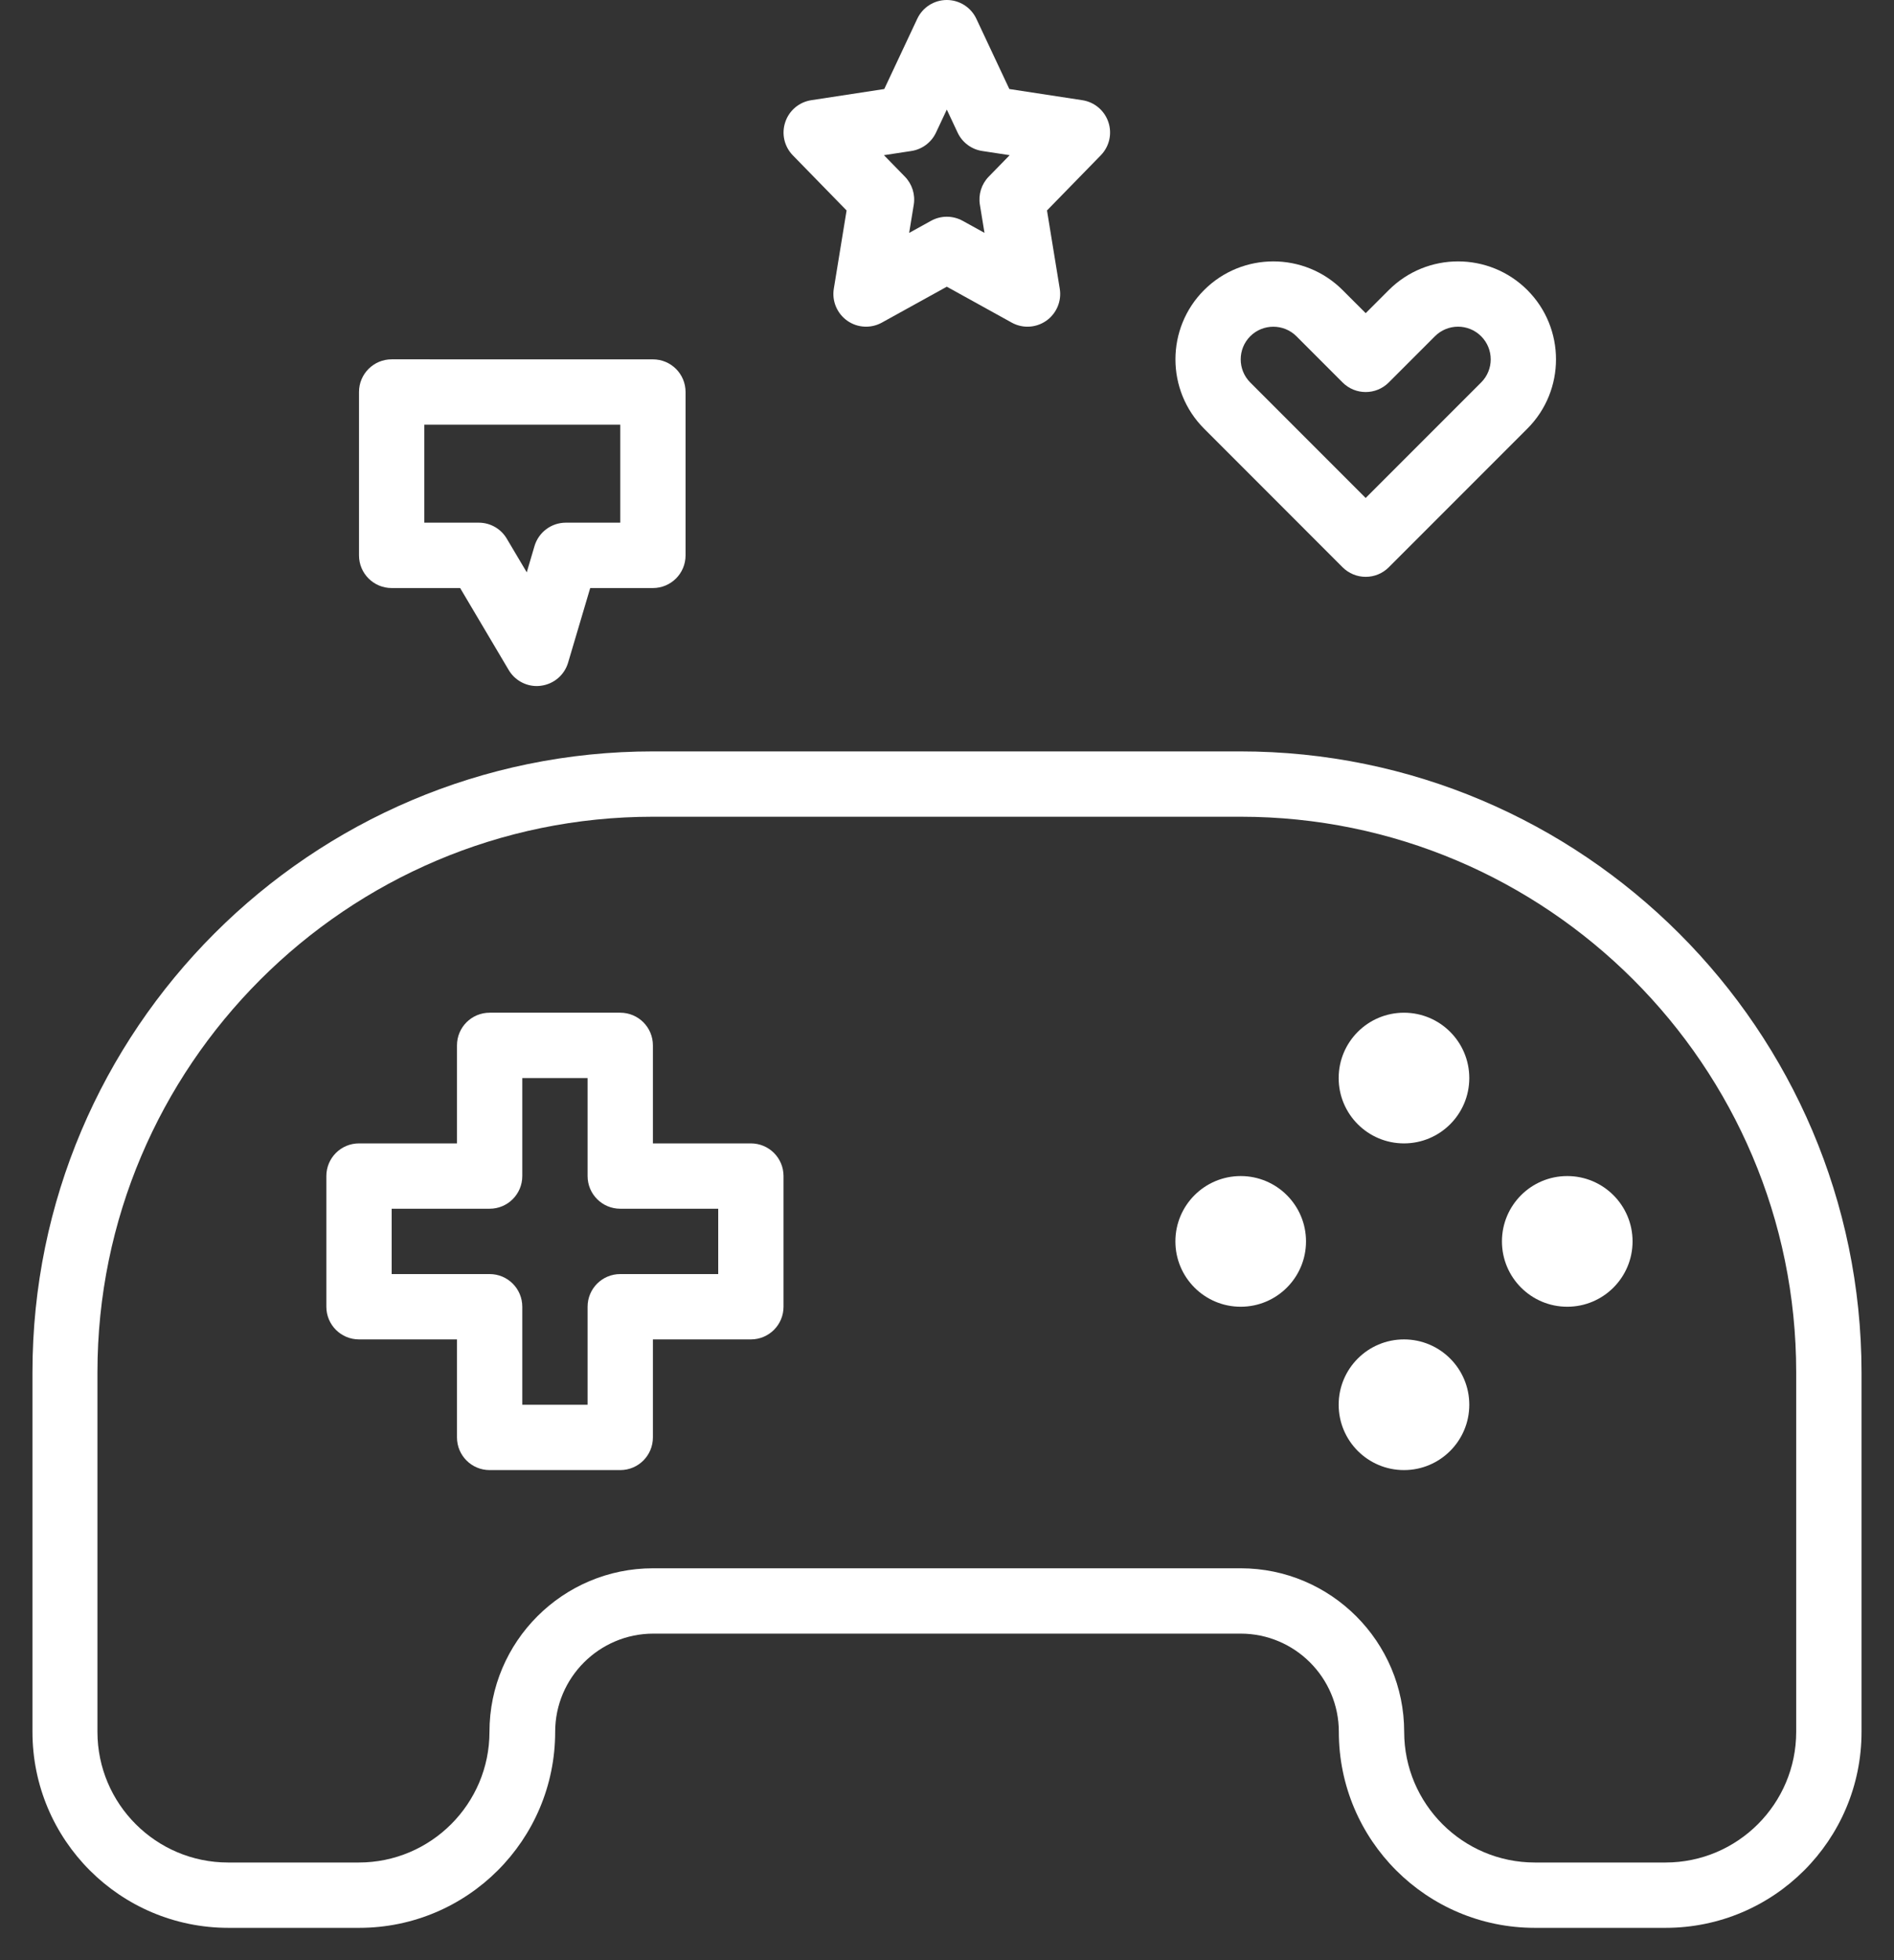
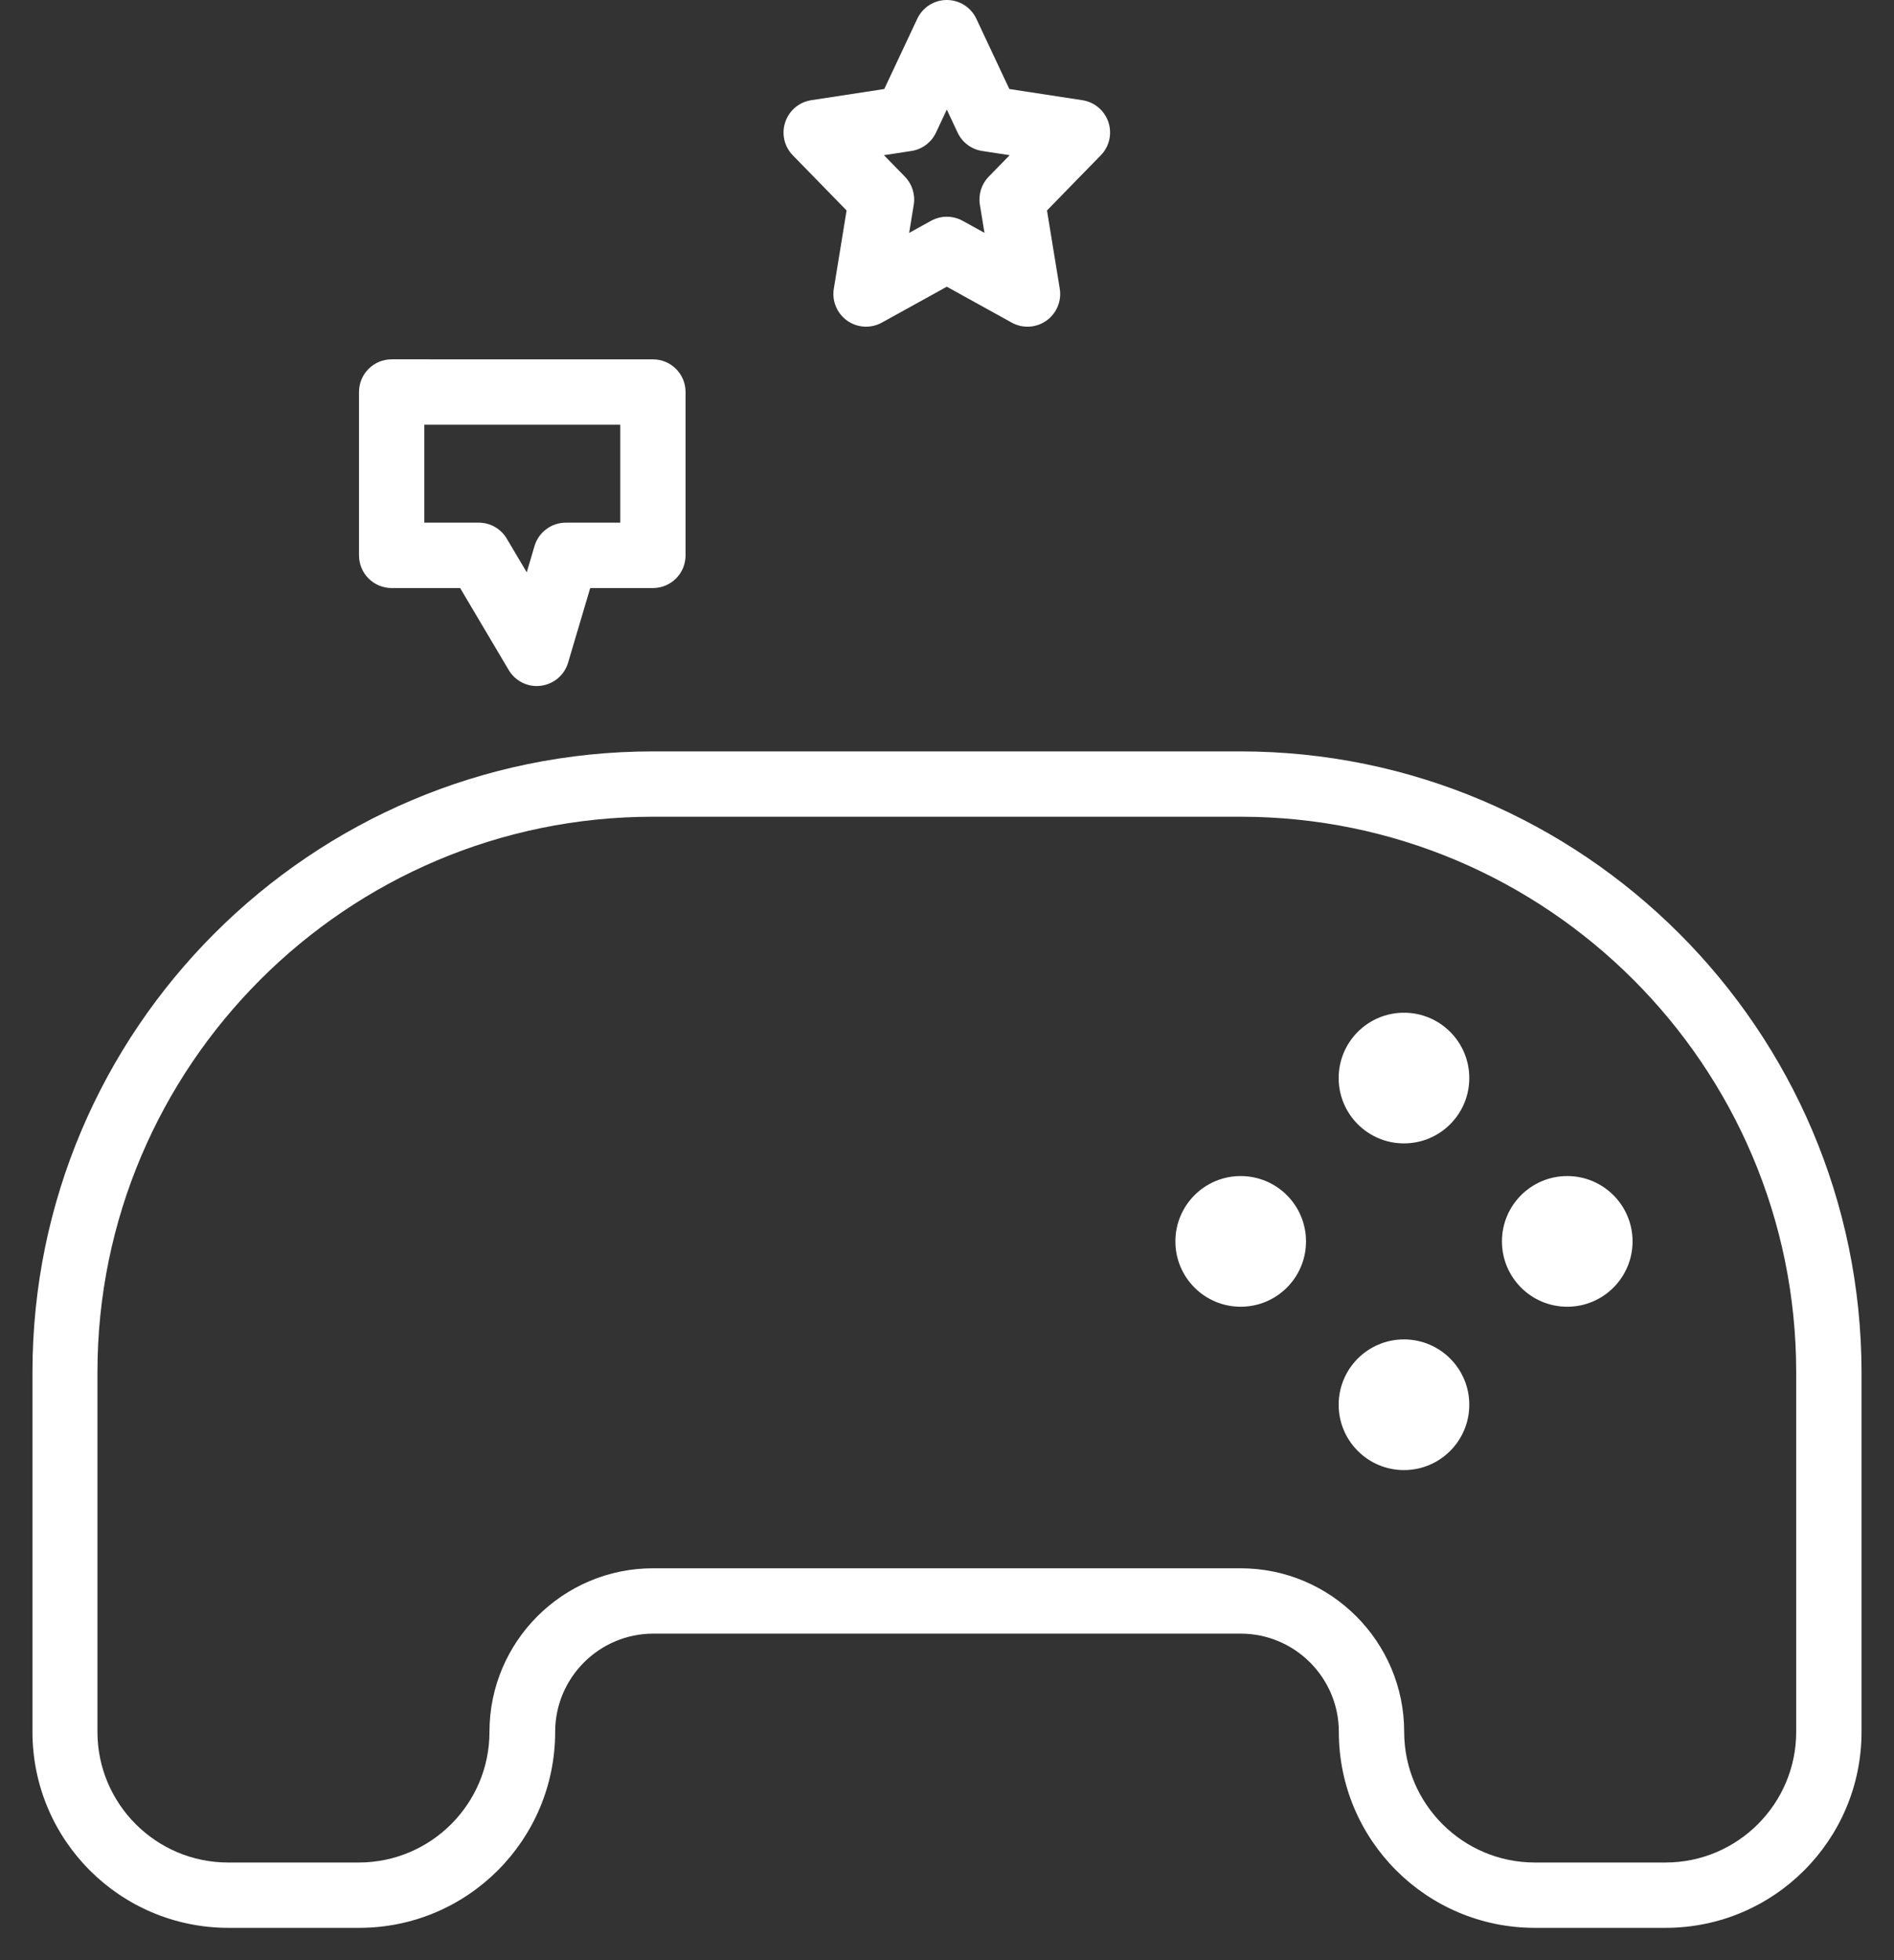
<svg xmlns="http://www.w3.org/2000/svg" width="58" height="60" viewBox="0 0 58 60" fill="none">
  <rect x="0" y="0" width="58" height="60" fill="#333333" stroke="none" />
  <path d="M33.942 3.738C33.823 3.383 33.516 3.124 33.145 3.067L30.909 2.725L29.899 0.575C29.734 0.224 29.382 0 28.994 0C28.606 0 28.254 0.224 28.089 0.575L27.079 2.725L24.843 3.067C24.473 3.124 24.165 3.382 24.047 3.738C23.927 4.094 24.016 4.485 24.278 4.754L25.925 6.442L25.534 8.838C25.472 9.216 25.633 9.596 25.945 9.817C26.258 10.038 26.671 10.06 27.005 9.875L28.994 8.776L30.982 9.875C31.133 9.959 31.3 10 31.466 10C31.668 10 31.87 9.938 32.042 9.817C32.354 9.596 32.515 9.216 32.453 8.838L32.062 6.442L33.709 4.754C33.972 4.485 34.061 4.094 33.942 3.738ZM30.278 5.407C30.056 5.634 29.956 5.953 30.007 6.266L30.148 7.128L29.478 6.758C29.327 6.676 29.161 6.634 28.994 6.634C28.827 6.634 28.661 6.676 28.511 6.759L27.841 7.129L27.982 6.267C28.033 5.954 27.932 5.634 27.711 5.408L27.069 4.75L27.909 4.622C28.238 4.572 28.521 4.36 28.663 4.059L28.994 3.354L29.325 4.059C29.467 4.361 29.75 4.573 30.079 4.622L30.919 4.75L30.278 5.407Z" fill="white" />
  <path d="M11.994 10.999C11.441 10.999 10.994 11.446 10.994 11.999V17C10.994 17.553 11.441 18 11.994 18H14.091L15.578 20.509C15.76 20.816 16.088 21 16.438 21C16.479 21 16.52 20.996 16.561 20.991C16.956 20.942 17.284 20.665 17.397 20.283L18.074 18H19.994C20.547 18 20.994 17.553 20.994 17V12C20.994 11.446 20.547 11 19.994 11L11.994 10.999ZM18.994 15.999H17.327C16.884 15.999 16.494 16.291 16.368 16.715L16.131 17.519L15.52 16.49C15.342 16.186 15.015 15.999 14.661 15.999H12.994V12.999H18.994V15.999Z" fill="white" />
-   <path d="M36.873 13.121L41.114 17.364C41.302 17.552 41.556 17.657 41.822 17.657C42.088 17.657 42.342 17.552 42.529 17.364L46.772 13.121C47.942 11.951 47.942 10.049 46.772 8.879C45.602 7.71 43.7 7.708 42.529 8.879L41.822 9.586L41.114 8.879C39.944 7.709 38.043 7.709 36.873 8.879C35.703 10.049 35.703 11.951 36.873 13.121ZM38.286 10.293C38.481 10.098 38.737 10.001 38.993 10.001C39.249 10.001 39.505 10.098 39.701 10.293L41.114 11.707C41.505 12.098 42.138 12.098 42.528 11.707L43.942 10.293C44.332 9.903 44.965 9.901 45.357 10.293C45.748 10.683 45.748 11.317 45.357 11.707L41.821 15.243L38.286 11.707C37.897 11.317 37.897 10.683 38.286 10.293Z" fill="white" />
  <path d="M37.981 23H29.006H28.971H19.996C9.523 23 0.994 31.525 0.994 42.005V53.011C0.994 56.325 3.681 59.011 6.997 59.011H10.998C14.314 59.011 17.001 56.325 17.001 53.011C17.001 51.354 18.35 50.005 20.008 50.005H28.983H29.017H37.992C39.65 50.005 40.999 51.354 40.999 53.011C40.999 56.325 43.686 59.011 47.002 59.011H51.003C54.319 59.011 57.006 56.325 57.006 53.011V42.005C56.994 31.525 48.465 23 37.981 23ZM27.977 48.005H19.996C17.241 48.005 14.989 50.245 14.989 53.011C14.989 55.217 13.194 57.011 10.987 57.011H6.985C4.779 57.011 2.984 55.217 2.984 53.011V42.005C2.984 32.634 10.61 25 19.996 25H27.977H30.012H37.992C47.367 25 55.005 32.622 55.005 42.005V53.011C55.005 55.217 53.21 57.011 51.003 57.011H47.002C44.795 57.011 43 55.217 43 53.011C43 50.257 40.759 48.005 37.992 48.005H30.012H27.977Z" fill="white" />
-   <path d="M19.994 31.999C19.994 31.446 19.547 30.999 18.994 30.999H14.994C14.441 30.999 13.994 31.446 13.994 31.999V34.999H10.994C10.441 34.999 9.994 35.446 9.994 35.999V39.999C9.994 40.552 10.441 40.999 10.994 40.999H13.994V43.999C13.994 44.552 14.441 44.999 14.994 44.999H18.994C19.547 44.999 19.994 44.552 19.994 43.999V40.999H22.994C23.547 40.999 23.994 40.552 23.994 39.999V35.999C23.994 35.446 23.547 34.999 22.994 34.999H19.994V31.999ZM21.994 36.999V38.999H18.994C18.441 38.999 17.994 39.446 17.994 39.999V42.999H15.994V39.999C15.994 39.446 15.547 38.999 14.994 38.999H11.994V36.999H14.994C15.547 36.999 15.994 36.552 15.994 35.999V32.999H17.994V35.999C17.994 36.552 18.441 36.999 18.994 36.999H21.994Z" fill="white" />
  <circle cx="42.994" cy="32.999" r="2" fill="white" />
  <circle cx="42.994" cy="42.999" r="2" fill="white" />
  <circle cx="47.994" cy="37.999" r="2" fill="white" />
  <circle cx="37.994" cy="37.999" r="2" fill="white" />
</svg>